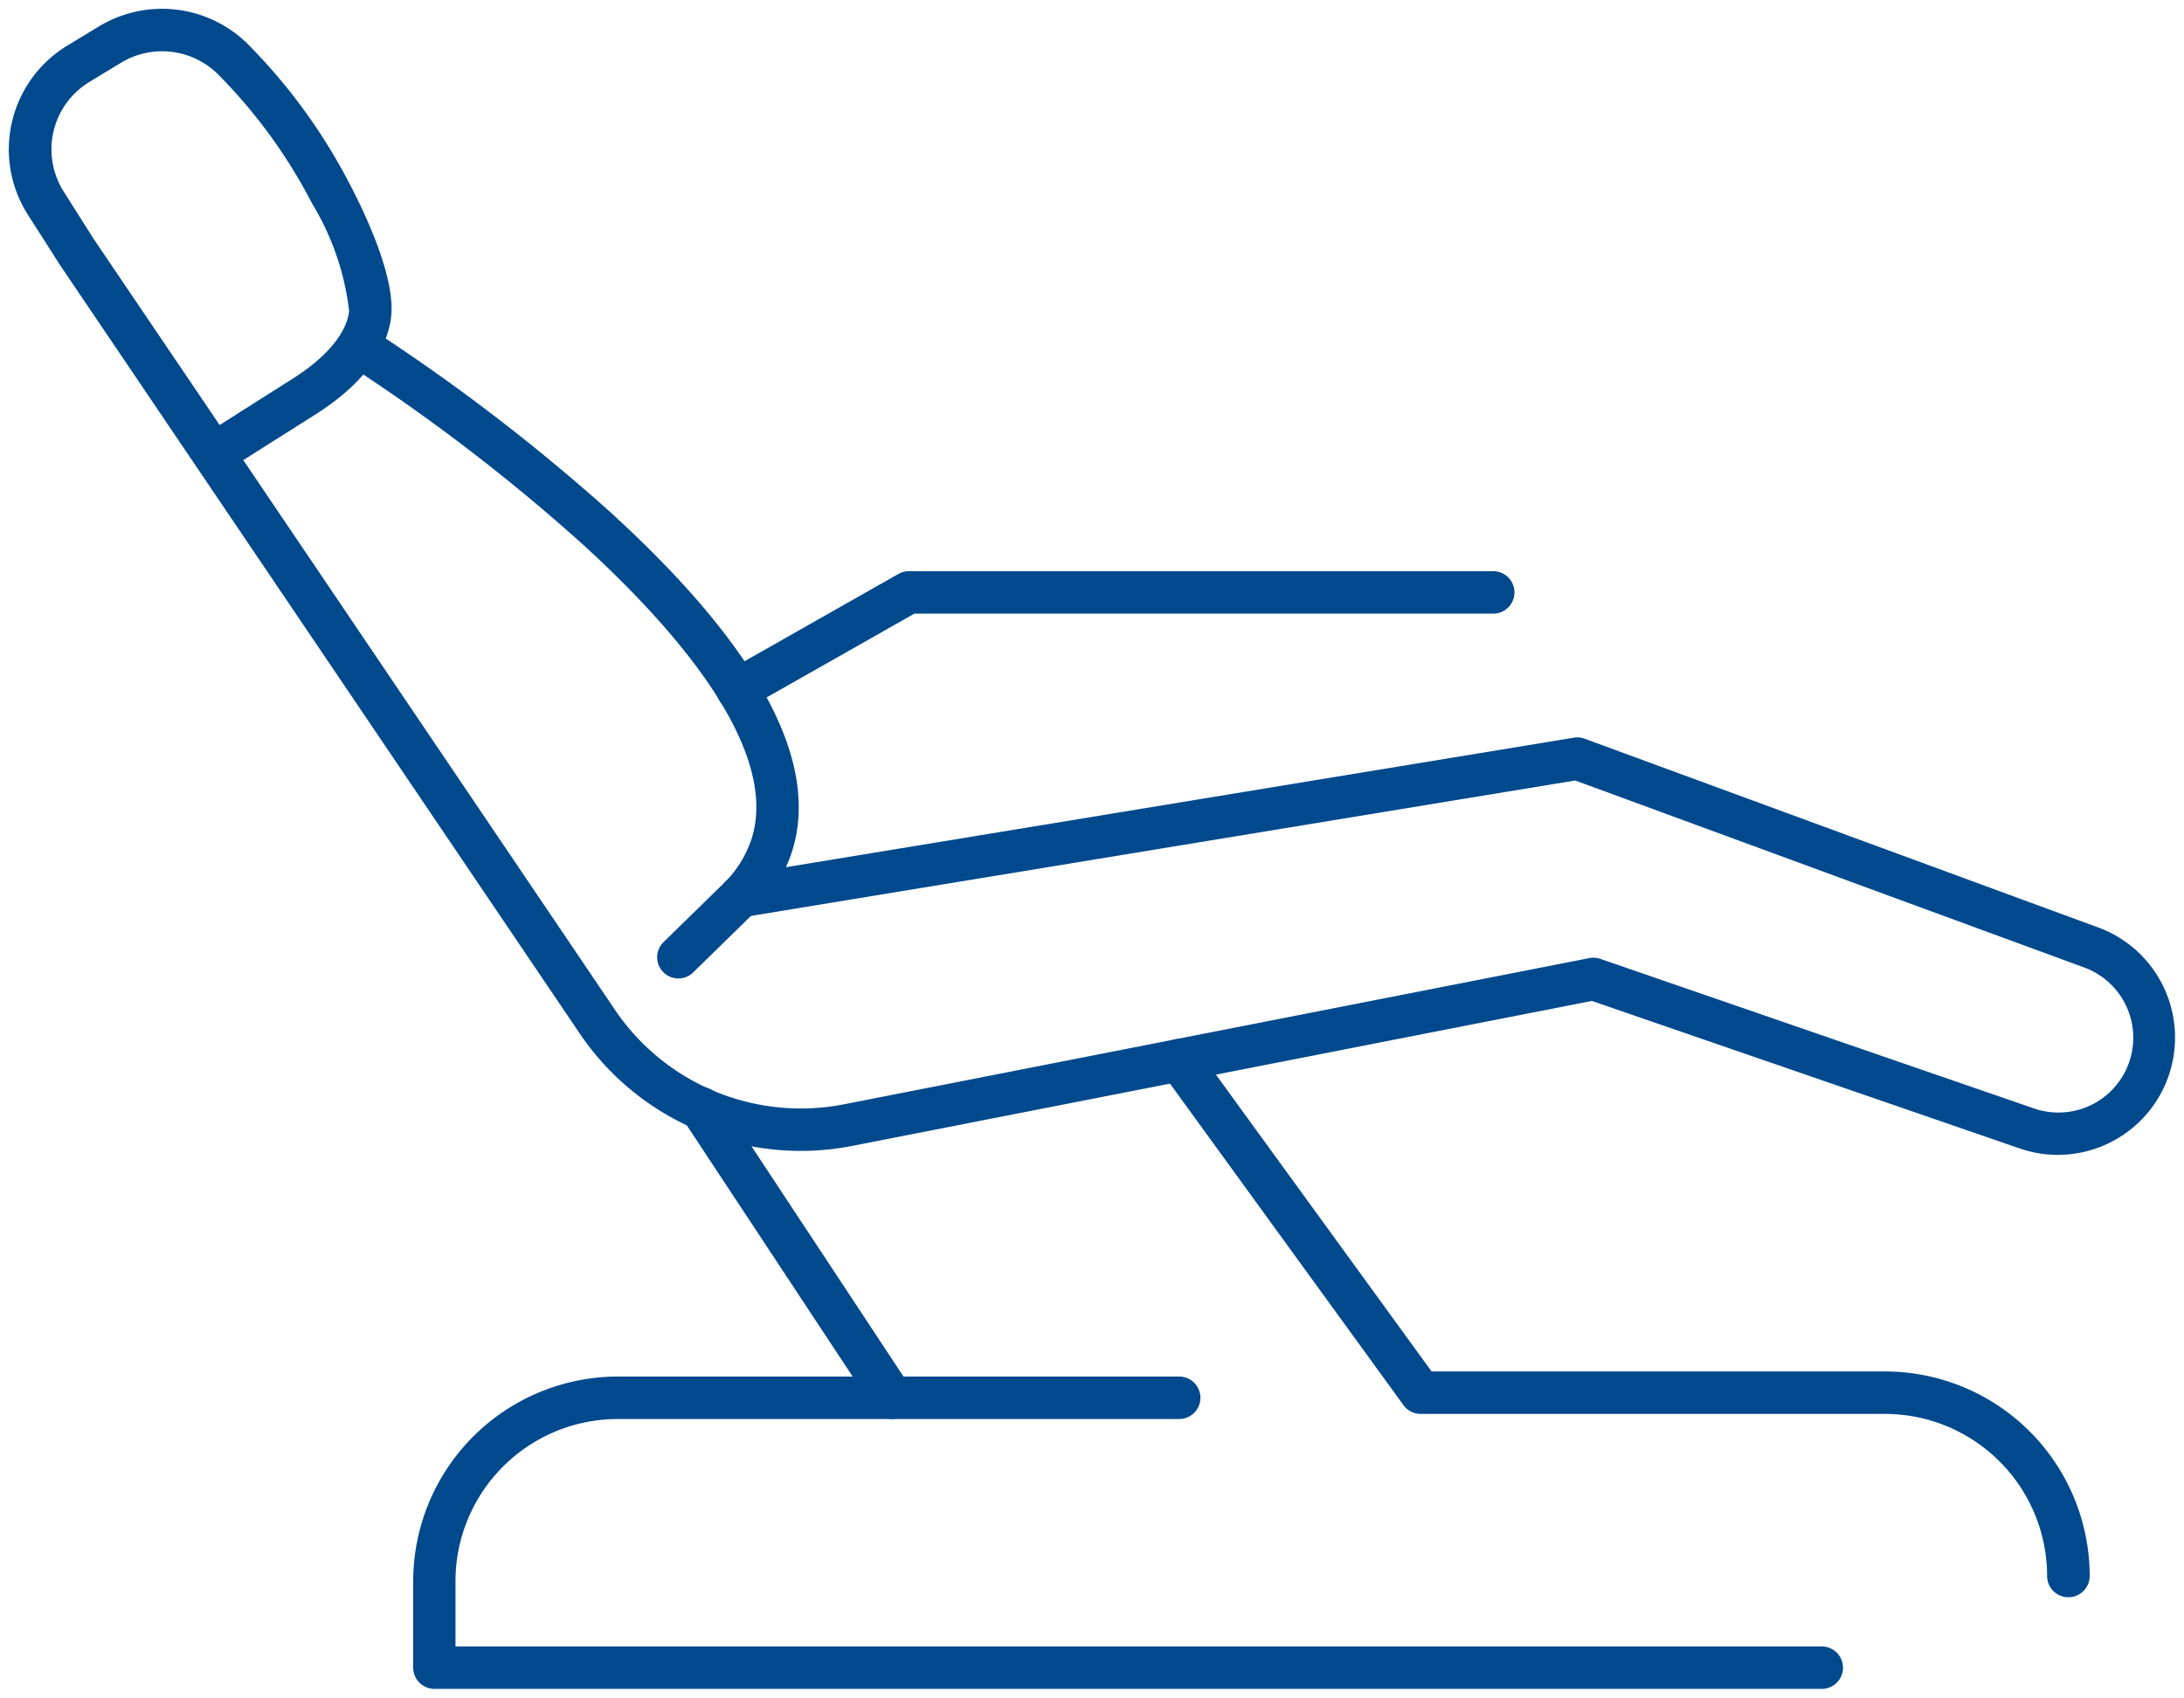
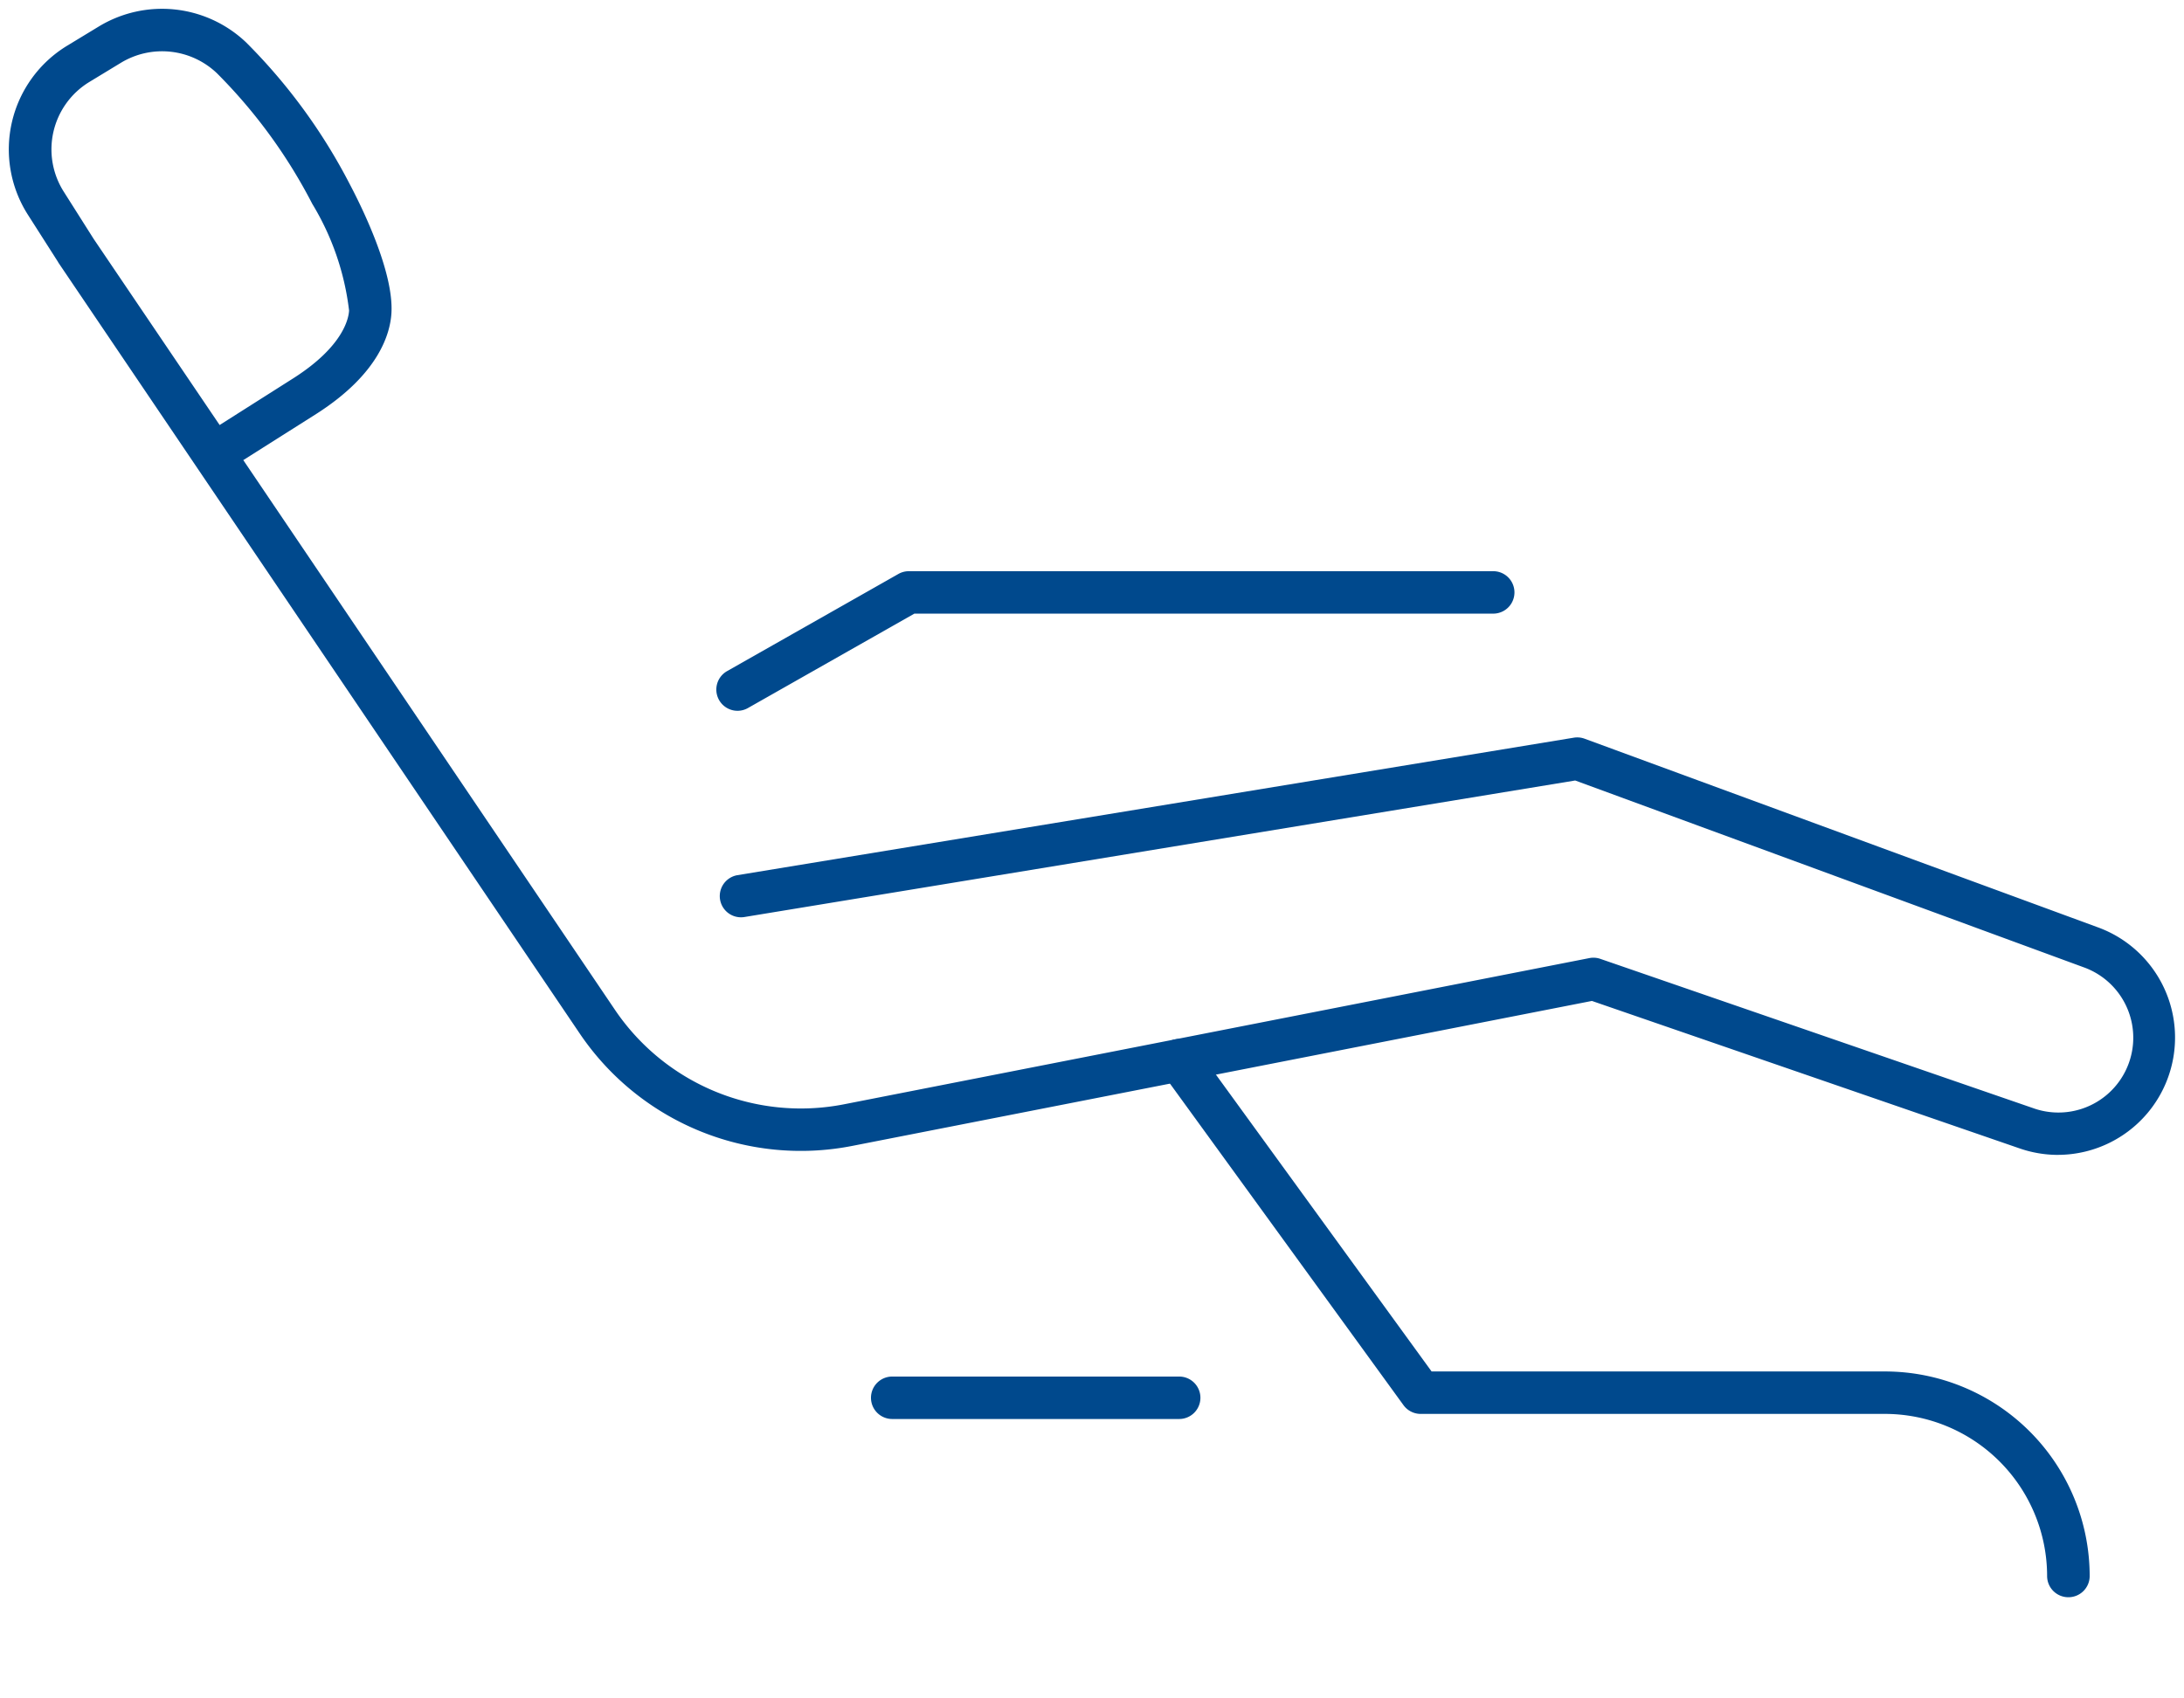
<svg xmlns="http://www.w3.org/2000/svg" width="77.174" height="60" viewBox="0 0 77.174 60">
  <defs>
    <clipPath id="clip-path">
      <rect id="Rechteck_94" data-name="Rechteck 94" width="77.174" height="60" fill="none" stroke="#00498d" stroke-width="1.5" />
    </clipPath>
  </defs>
  <g id="Gruppe_211" data-name="Gruppe 211" transform="translate(0 0)">
    <g id="Gruppe_210" data-name="Gruppe 210" transform="translate(0 0)" clip-path="url(#clip-path)">
      <path id="Pfad_524" data-name="Pfad 524" d="M73.16,41.255a4.152,4.152,0,0,1-1.355-.229L56.691,35.814,30.551,40.938a9.43,9.43,0,0,1-9.627-3.973L2.5,9.718,2.492,9.7,1.424,8.027A4.289,4.289,0,0,1,2.813,2.054l1.121-.681a4.309,4.309,0,0,1,5.2.563,20.1,20.1,0,0,1,3.662,5.008c.471.893,1.557,3.126,1.475,4.555-.041.724-.439,2.148-2.639,3.558L9.036,16.7,22.167,36.125a7.93,7.93,0,0,0,8.1,3.341L56.6,34.3a.75.75,0,0,1,.389.027l15.3,5.278a2.644,2.644,0,0,0,1.774-4.982L56.1,28.023,26.733,32.85a.75.75,0,0,1-.243-1.48l29.562-4.86a.75.75,0,0,1,.38.036l18.153,6.672a4.146,4.146,0,0,1-1.425,8.036ZM3.751,8.886,8.2,15.46l2.626-1.666c1.745-1.119,1.932-2.1,1.948-2.379a9.393,9.393,0,0,0-1.3-3.771A18.546,18.546,0,0,0,8.1,3.023a2.806,2.806,0,0,0-3.383-.368l-1.121.681a2.789,2.789,0,0,0-.9,3.884Z" transform="translate(-0.439 -0.439)" fill="#00498d" />
-       <path id="Pfad_525" data-name="Pfad 525" d="M29.2,39.631a.75.75,0,0,1-.525-1.286l2.2-2.149a3.915,3.915,0,0,0,.9-1.465c.83-2.514-1.233-6.129-5.965-10.452a67.087,67.087,0,0,0-8.322-6.372.75.75,0,0,1,.8-1.267,68.782,68.782,0,0,1,8.531,6.532c5.275,4.82,7.421,8.868,6.377,12.031a5.462,5.462,0,0,1-1.248,2.036l-.02.02-2.206,2.159A.748.748,0,0,1,29.2,39.631Z" transform="translate(-5.228 -5.05)" fill="#00498d" />
-       <path id="Pfad_526" data-name="Pfad 526" d="M70.715,75.868H21.692a.75.75,0,0,1-.75-.75V72.059a7.238,7.238,0,0,1,7.229-7.229h8.3l-5.988-9.07a.75.75,0,1,1,1.252-.826l6.756,10.234a.75.75,0,0,1-.626,1.163h-9.7a5.736,5.736,0,0,0-5.729,5.729v2.309H70.715a.75.75,0,0,1,0,1.5Z" transform="translate(-6.341 -16.18)" fill="#00498d" />
      <path id="Pfad_527" data-name="Pfad 527" d="M90.3,71.928a.75.75,0,0,1-.75-.75,5.736,5.736,0,0,0-5.729-5.729H67.414a.75.75,0,0,1-.607-.309L58.275,53.39a.75.75,0,1,1,1.214-.881L67.8,63.949H83.825a7.237,7.237,0,0,1,7.229,7.229A.75.75,0,0,1,90.3,71.928Z" transform="translate(-17.213 -15.479)" fill="#00498d" />
      <path id="Pfad_528" data-name="Pfad 528" d="M36.824,33.77a.75.75,0,0,1-.371-1.4l6.054-3.434a.75.75,0,0,1,.37-.1H63.53a.75.75,0,0,1,0,1.5H43.075l-5.882,3.337A.747.747,0,0,1,36.824,33.77Z" transform="translate(-10.765 -8.649)" fill="#00498d" />
      <path id="Linie_59" data-name="Linie 59" d="M10.141.75H0A.75.75,0,0,1-.75,0,.75.75,0,0,1,0-.75H10.141a.75.75,0,0,1,.75.75A.75.75,0,0,1,10.141.75Z" transform="translate(31.527 49.4)" fill="#00498d" />
    </g>
  </g>
</svg>